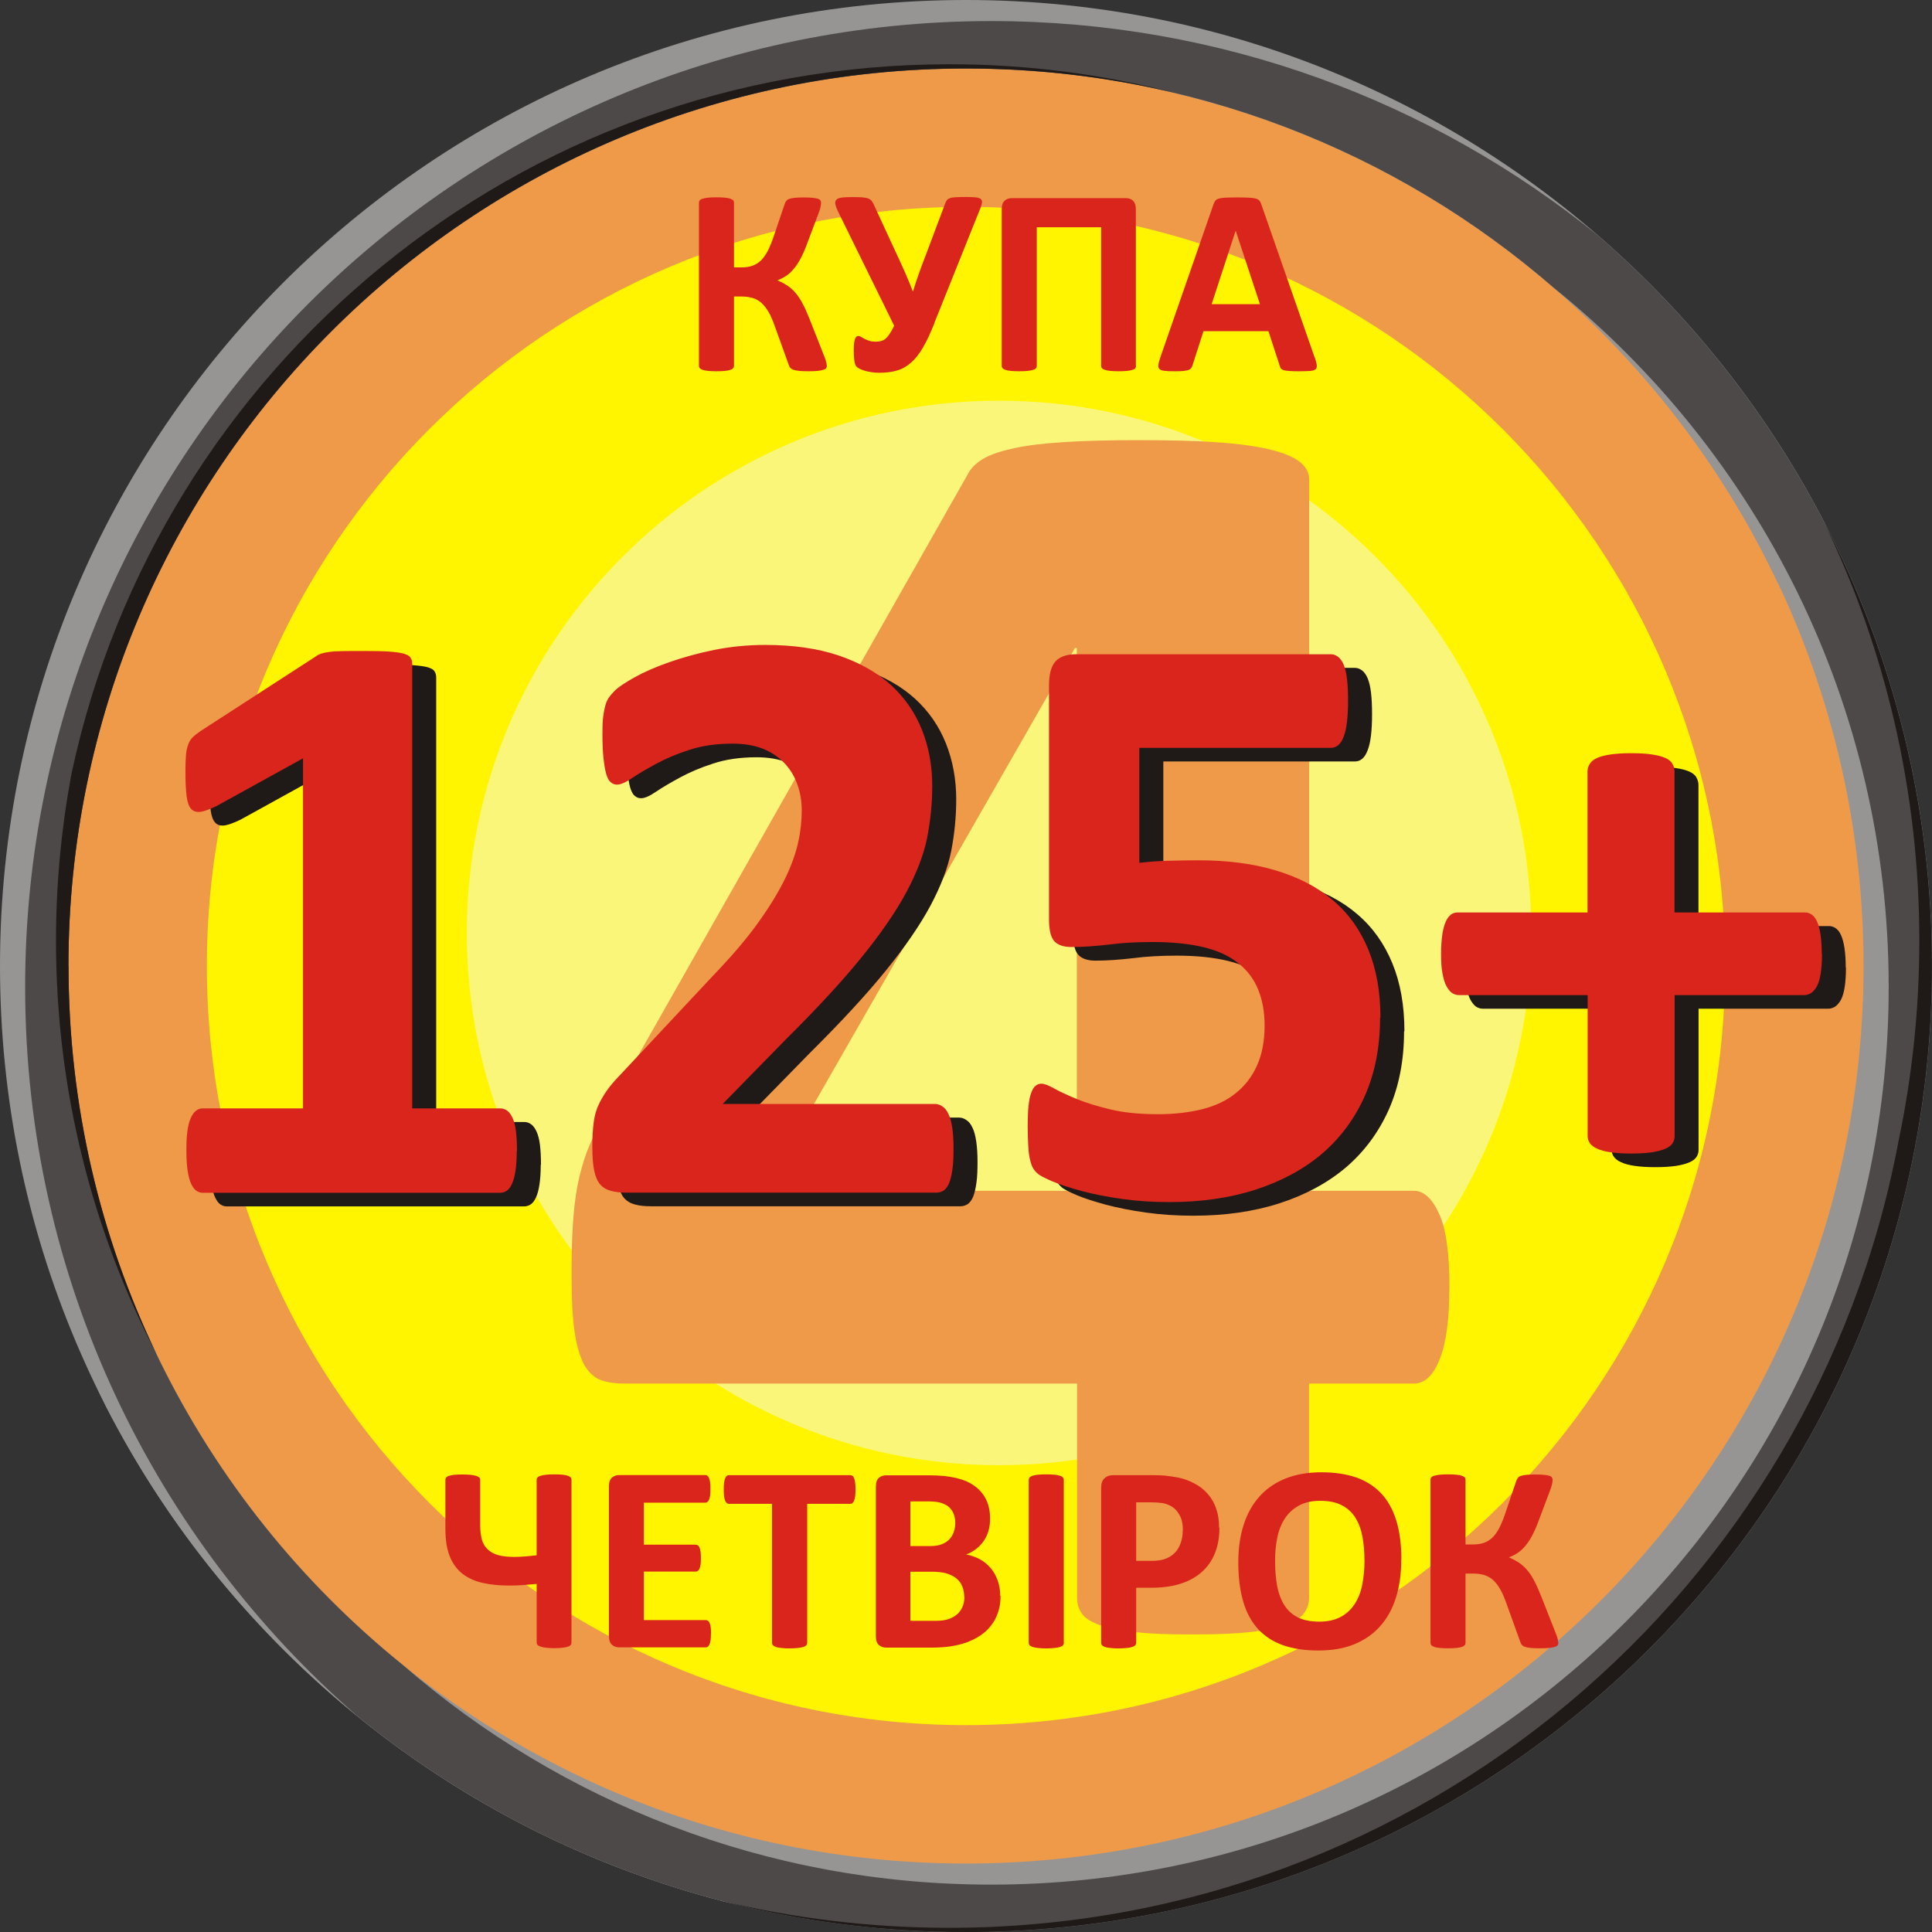
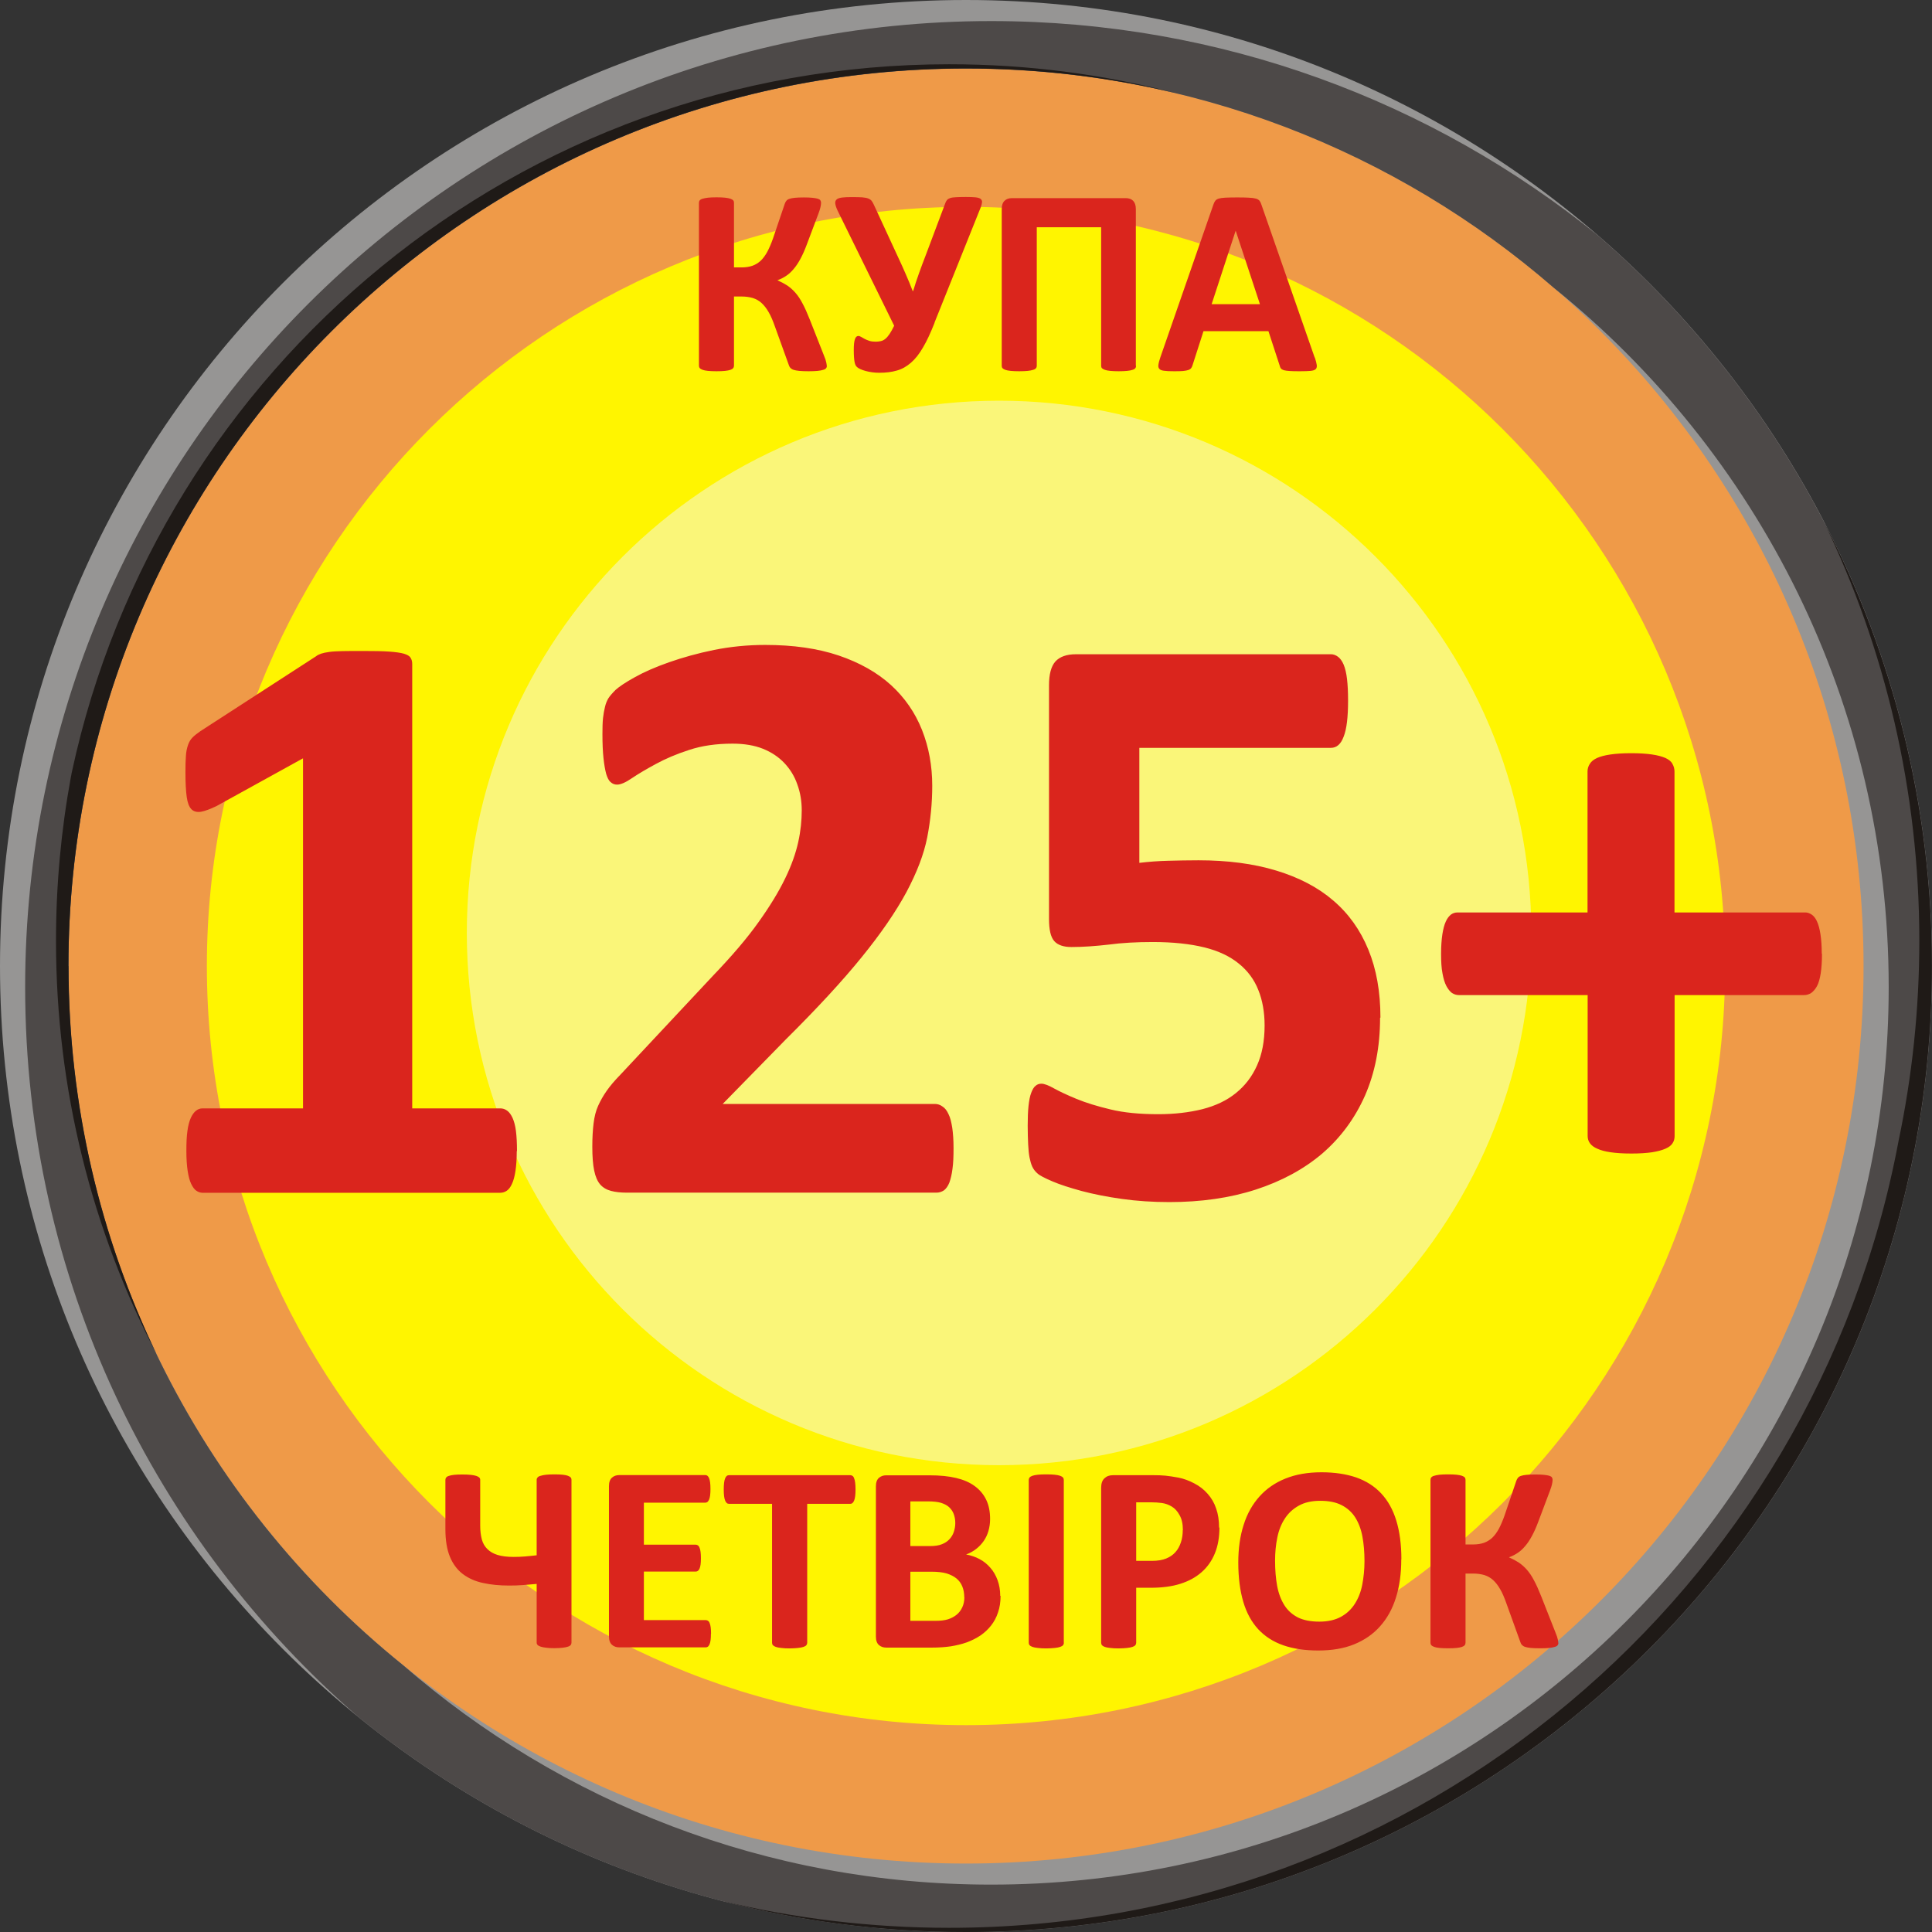
<svg xmlns="http://www.w3.org/2000/svg" xml:space="preserve" width="80px" height="80px" style="shape-rendering:geometricPrecision; text-rendering:geometricPrecision; image-rendering:optimizeQuality; fill-rule:evenodd; clip-rule:evenodd" viewBox="0 0 16.596 16.596">
  <rect x="0" y="0" width="16.596" height="16.596" fill="#333333" stroke="none" />
  <defs>
    <style type="text/css">
   
    .fil3 {fill:#1F1A17}
    .fil2 {fill:#4D4948}
    .fil1 {fill:#969594}
    .fil0 {fill:#EF9A48}
    .fil4 {fill:#FFF500}
    .fil5 {fill:#FAF679}
    .fil8 {fill:#1F1A17;fill-rule:nonzero}
    .fil7 {fill:#DA251D;fill-rule:nonzero}
    .fil6 {fill:#EF9A48;fill-rule:nonzero}
   
  </style>
  </defs>
  <g id="Layer_x0020_1">
    <g id="_94965880">
      <path id="_94966456" class="fil0" d="M8.298 0.5c4.307,0 7.799,3.491 7.799,7.799 0,4.307 -3.491,7.799 -7.799,7.799 -4.307,0 -7.799,-3.491 -7.799,-7.799 0,-4.307 3.491,-7.799 7.799,-7.799z" />
      <g>
        <path id="_94966408" class="fil1" d="M8.298 0c4.583,0 8.298,3.715 8.298,8.298 0,4.583 -3.715,8.298 -8.298,8.298 -4.583,0 -8.298,-3.715 -8.298,-8.298 0,-4.583 3.715,-8.298 8.298,-8.298zm0 0.588c4.258,0 7.71,3.452 7.71,7.71 0,4.258 -3.452,7.71 -7.71,7.71 -4.258,0 -7.71,-3.452 -7.71,-7.71 0,-4.258 3.452,-7.71 7.71,-7.71z" />
-         <path id="_94966360" class="fil1" d="M6.205 16.33c-2.309,-0.6 -4.227,-2.169 -5.294,-4.247 -0.537,-1.099 -0.839,-2.334 -0.839,-3.64 0,-4.583 3.715,-8.298 8.298,-8.298 1.975,0 3.788,0.69 5.213,1.842 1.757,1.522 2.869,3.769 2.869,6.276 0,4.583 -3.715,8.298 -8.298,8.298 -0.671,0 -1.324,-0.08 -1.949,-0.23zm9.031 -11.397c0.539,1.053 0.844,2.245 0.844,3.51 0,4.258 -3.452,7.71 -7.71,7.71 -1.932,0 -3.697,-0.71 -5.05,-1.884 -1.753,-1.413 -2.876,-3.578 -2.876,-6.006 0,-4.258 3.452,-7.71 7.71,-7.71 0.682,0 1.343,0.089 1.973,0.255 2.252,0.548 4.118,2.085 5.109,4.125z" />
-         <path id="_94966312" class="fil1" d="M0.854 11.962c-0.501,-1.069 -0.782,-2.261 -0.782,-3.52 0,-4.583 3.715,-8.298 8.298,-8.298 1.975,0 3.788,0.69 5.213,1.842 1.757,1.522 2.869,3.769 2.869,6.276 0,0.529 -0.05,1.046 -0.145,1.548 -0.795,3.753 -4.127,6.57 -8.117,6.57 -3.181,0 -5.944,-1.79 -7.336,-4.418zm7.336 -11.59c3.065,0 5.712,1.788 6.955,4.379 0.031,0.06 0.062,0.121 0.091,0.182 0.539,1.053 0.844,2.245 0.844,3.51 0,4.258 -3.452,7.71 -7.71,7.71 -1.932,0 -3.697,-0.71 -5.05,-1.884 -1.753,-1.413 -2.876,-3.578 -2.876,-6.006 0,-0.552 0.058,-1.09 0.169,-1.609 0.67,-3.575 3.807,-6.28 7.577,-6.28z" />
        <path id="_94966264" class="fil2" d="M13.727 2.023c1.757,1.522 2.869,3.769 2.869,6.276 0,4.583 -3.715,8.298 -8.298,8.298 -1.975,0 -3.788,-0.69 -5.213,-1.842 -1.757,-1.522 -2.869,-3.769 -2.869,-6.276 0,-4.583 3.715,-8.298 8.298,-8.298 1.975,0 3.788,0.69 5.213,1.842zm-0.379 0.45c1.753,1.413 2.876,3.578 2.876,6.006 0,4.258 -3.452,7.71 -7.71,7.71 -1.932,0 -3.697,-0.71 -5.05,-1.884 -1.753,-1.413 -2.876,-3.578 -2.876,-6.006 0,-4.258 3.452,-7.71 7.71,-7.71 1.932,0 3.697,0.71 5.05,1.884z" />
        <path id="_94966216" class="fil3" d="M0.588 8.298c0,-4.258 3.452,-7.71 7.71,-7.71 0.619,0 1.221,0.073 1.798,0.211 -0.621,-0.161 -1.271,-0.247 -1.942,-0.247 -3.699,0 -6.79,2.605 -7.537,6.081 -0.001,0.007 -0.002,0.013 -0.004,0.02 -0,0.001 -0,0.001 -0,0.002 -0.001,0.006 -0.003,0.013 -0.004,0.019 -0.084,0.457 -0.128,0.927 -0.128,1.408 0,1.281 0.312,2.489 0.865,3.552 -0.485,-1.009 -0.757,-2.141 -0.757,-3.335zm15.719 1.512c-0.725,3.843 -4.1,6.75 -8.154,6.75 -0.671,0 -1.324,-0.08 -1.949,-0.23 0.668,0.174 1.37,0.266 2.093,0.266 4.583,0 8.298,-3.715 8.298,-8.298 0,-1.375 -0.335,-2.672 -0.927,-3.815 0.525,1.089 0.819,2.309 0.819,3.598 0,0.591 -0.062,1.167 -0.179,1.723 -0,0.002 -0.001,0.003 -0.001,0.005z" />
      </g>
      <path id="_94966144" class="fil4" d="M8.298 1.777c3.601,0 6.521,2.919 6.521,6.521 0,3.601 -2.919,6.521 -6.521,6.521 -3.601,0 -6.521,-2.919 -6.521,-6.521 0,-3.601 2.919,-6.521 6.521,-6.521z" />
      <path id="_94966096" class="fil5" d="M8.582 3.442c2.525,0 4.572,2.047 4.572,4.572 0,2.525 -2.047,4.572 -4.572,4.572 -2.525,0 -4.572,-2.047 -4.572,-4.572 0,-2.525 2.047,-4.572 4.572,-4.572z" />
-       <path id="_94966048" class="fil6" d="M12.45 11.065c0,0.268 -0.027,0.472 -0.083,0.611 -0.054,0.139 -0.129,0.209 -0.222,0.209l-0.9 0 0 1.841c0,0.051 -0.016,0.096 -0.048,0.137 -0.029,0.04 -0.086,0.072 -0.163,0.099 -0.08,0.024 -0.182,0.046 -0.308,0.059 -0.126,0.013 -0.289,0.019 -0.488,0.019 -0.19,0 -0.348,-0.005 -0.477,-0.019 -0.129,-0.013 -0.233,-0.035 -0.308,-0.059 -0.075,-0.027 -0.129,-0.059 -0.158,-0.099 -0.029,-0.04 -0.043,-0.086 -0.043,-0.137l0 -1.841 -3.886 0c-0.072,0 -0.139,-0.008 -0.196,-0.027 -0.059,-0.019 -0.107,-0.062 -0.147,-0.126 -0.038,-0.067 -0.067,-0.161 -0.086,-0.284 -0.019,-0.123 -0.027,-0.287 -0.027,-0.493 0,-0.169 0.003,-0.314 0.011,-0.437 0.008,-0.123 0.021,-0.236 0.04,-0.335 0.019,-0.099 0.046,-0.193 0.078,-0.284 0.035,-0.088 0.078,-0.182 0.131,-0.281l3.154 -5.563c0.027,-0.046 0.072,-0.086 0.134,-0.121 0.064,-0.035 0.15,-0.062 0.263,-0.086 0.113,-0.024 0.257,-0.04 0.429,-0.051 0.171,-0.011 0.383,-0.016 0.627,-0.016 0.268,0 0.498,0.005 0.686,0.019 0.19,0.013 0.343,0.035 0.456,0.064 0.113,0.027 0.196,0.064 0.249,0.105 0.051,0.043 0.078,0.091 0.078,0.15l0 6.11 0.9 0c0.083,0 0.155,0.064 0.214,0.193 0.062,0.129 0.091,0.343 0.091,0.643zm-3.2 -5.499l-0.016 0 -2.669 4.663 2.685 0 0 -4.663z" />
      <path id="_94966000" class="fil7" d="M7.103 3.142c0,0.008 -0.002,0.015 -0.007,0.021 -0.004,0.006 -0.013,0.011 -0.025,0.014 -0.012,0.004 -0.028,0.007 -0.048,0.009 -0.02,0.002 -0.045,0.003 -0.077,0.003 -0.033,0 -0.06,-0.001 -0.08,-0.003 -0.02,-0.002 -0.037,-0.005 -0.049,-0.009 -0.012,-0.004 -0.021,-0.01 -0.028,-0.017 -0.006,-0.007 -0.011,-0.016 -0.014,-0.027l-0.119 -0.33c-0.017,-0.048 -0.034,-0.089 -0.053,-0.121 -0.018,-0.032 -0.039,-0.059 -0.061,-0.079 -0.022,-0.02 -0.047,-0.034 -0.075,-0.043 -0.028,-0.008 -0.06,-0.013 -0.095,-0.013l-0.067 0 0 0.594c0,0.008 -0.002,0.015 -0.007,0.021 -0.004,0.006 -0.013,0.011 -0.024,0.015 -0.011,0.004 -0.027,0.007 -0.046,0.009 -0.019,0.002 -0.043,0.003 -0.073,0.003 -0.029,0 -0.053,-0.001 -0.073,-0.003 -0.02,-0.002 -0.035,-0.005 -0.046,-0.009 -0.011,-0.004 -0.02,-0.009 -0.025,-0.015 -0.005,-0.006 -0.007,-0.013 -0.007,-0.021l0 -1.399c0,-0.008 0.002,-0.015 0.007,-0.021 0.005,-0.006 0.013,-0.011 0.025,-0.014 0.011,-0.003 0.026,-0.007 0.046,-0.009 0.02,-0.002 0.044,-0.003 0.073,-0.003 0.029,0 0.054,0.001 0.073,0.003 0.019,0.002 0.034,0.005 0.046,0.009 0.011,0.004 0.02,0.009 0.024,0.014 0.005,0.005 0.007,0.013 0.007,0.021l0 0.555 0.067 0c0.034,0 0.065,-0.005 0.091,-0.014 0.026,-0.009 0.05,-0.024 0.071,-0.043 0.021,-0.02 0.04,-0.046 0.057,-0.077 0.017,-0.032 0.034,-0.071 0.05,-0.117l0.1 -0.295c0.004,-0.011 0.008,-0.019 0.014,-0.026 0.005,-0.007 0.014,-0.013 0.026,-0.017 0.012,-0.004 0.027,-0.007 0.047,-0.009 0.019,-0.002 0.045,-0.003 0.078,-0.003 0.03,0 0.054,0.001 0.073,0.003 0.02,0.002 0.035,0.005 0.046,0.008 0.011,0.004 0.019,0.008 0.022,0.014 0.004,0.006 0.006,0.013 0.006,0.021 0,0.01 -0.002,0.022 -0.005,0.037 -0.003,0.014 -0.009,0.034 -0.018,0.057l-0.099 0.263c-0.018,0.049 -0.037,0.091 -0.055,0.124 -0.018,0.034 -0.038,0.064 -0.058,0.087 -0.02,0.024 -0.041,0.044 -0.064,0.059 -0.022,0.015 -0.047,0.028 -0.075,0.038l0 0.001c0.03,0.013 0.058,0.028 0.083,0.044 0.025,0.017 0.048,0.037 0.07,0.062 0.022,0.025 0.043,0.056 0.062,0.093 0.02,0.037 0.04,0.082 0.061,0.135l0.121 0.307c0.013,0.031 0.02,0.053 0.022,0.065 0.002,0.012 0.004,0.021 0.004,0.029zm0.925 -0.369c-0.034,0.085 -0.066,0.156 -0.099,0.211 -0.032,0.056 -0.067,0.1 -0.104,0.132 -0.037,0.032 -0.077,0.055 -0.121,0.067 -0.044,0.013 -0.094,0.019 -0.15,0.019 -0.021,0 -0.041,-0.001 -0.061,-0.004 -0.02,-0.003 -0.038,-0.006 -0.056,-0.011 -0.018,-0.005 -0.033,-0.01 -0.046,-0.016 -0.013,-0.006 -0.022,-0.012 -0.028,-0.017 -0.006,-0.005 -0.011,-0.011 -0.014,-0.018 -0.003,-0.006 -0.006,-0.015 -0.008,-0.026 -0.002,-0.011 -0.004,-0.024 -0.005,-0.041 -0.001,-0.016 -0.002,-0.037 -0.002,-0.061 0,-0.044 0.003,-0.076 0.01,-0.094 0.006,-0.019 0.016,-0.028 0.03,-0.028 0.007,0 0.014,0.003 0.023,0.008 0.009,0.005 0.019,0.011 0.03,0.017 0.012,0.006 0.025,0.012 0.041,0.017 0.016,0.005 0.034,0.007 0.055,0.007 0.016,0 0.031,-0.002 0.044,-0.005 0.014,-0.003 0.027,-0.01 0.039,-0.02 0.012,-0.01 0.024,-0.024 0.036,-0.042 0.012,-0.018 0.025,-0.041 0.039,-0.07l-0.487 -0.991c-0.011,-0.024 -0.017,-0.043 -0.019,-0.058 -0.002,-0.015 0.002,-0.026 0.011,-0.035 0.009,-0.009 0.025,-0.014 0.046,-0.017 0.022,-0.003 0.051,-0.004 0.088,-0.004 0.036,0 0.064,0.001 0.086,0.002 0.021,0.002 0.039,0.005 0.052,0.01 0.013,0.005 0.023,0.012 0.03,0.021 0.007,0.01 0.014,0.022 0.021,0.038l0.207 0.448c0.023,0.048 0.044,0.096 0.065,0.144 0.021,0.048 0.041,0.096 0.059,0.144l0.004 0c0.015,-0.051 0.032,-0.101 0.049,-0.149 0.017,-0.048 0.036,-0.099 0.057,-0.153l0.171 -0.455c0.004,-0.011 0.009,-0.019 0.015,-0.026 0.006,-0.007 0.015,-0.012 0.027,-0.016 0.012,-0.004 0.029,-0.006 0.05,-0.007 0.021,-0.001 0.049,-0.002 0.083,-0.002 0.035,0 0.063,0.001 0.083,0.003 0.021,0.002 0.036,0.007 0.044,0.013 0.009,0.007 0.013,0.016 0.013,0.027 -0.001,0.012 -0.004,0.026 -0.011,0.045l-0.397 0.99zm1.731 0.37c0,0.007 -0.002,0.014 -0.007,0.02 -0.004,0.006 -0.013,0.011 -0.024,0.014 -0.011,0.004 -0.026,0.007 -0.046,0.009 -0.02,0.002 -0.044,0.003 -0.072,0.003 -0.029,0 -0.053,-0.001 -0.073,-0.003 -0.019,-0.002 -0.035,-0.005 -0.046,-0.009 -0.011,-0.004 -0.02,-0.009 -0.025,-0.014 -0.005,-0.006 -0.007,-0.012 -0.007,-0.02l0 -1.191 -0.553 0 0 1.191c0,0.007 -0.002,0.014 -0.007,0.02 -0.005,0.006 -0.013,0.011 -0.025,0.014 -0.011,0.004 -0.027,0.007 -0.046,0.009 -0.019,0.002 -0.043,0.003 -0.073,0.003 -0.029,0 -0.053,-0.001 -0.073,-0.003 -0.02,-0.002 -0.035,-0.005 -0.046,-0.009 -0.011,-0.004 -0.019,-0.009 -0.024,-0.014 -0.005,-0.006 -0.007,-0.012 -0.007,-0.02l0 -1.347c0,-0.032 0.008,-0.056 0.024,-0.071 0.016,-0.016 0.037,-0.023 0.064,-0.023l0.977 0c0.028,0 0.049,0.008 0.064,0.023 0.015,0.016 0.023,0.039 0.023,0.071l0 1.347zm1.535 -0.073c0.009,0.027 0.015,0.049 0.017,0.065 0.002,0.016 -0.001,0.028 -0.009,0.036 -0.009,0.008 -0.023,0.013 -0.045,0.015 -0.021,0.002 -0.051,0.003 -0.088,0.003 -0.039,0 -0.069,-0 -0.091,-0.002 -0.022,-0.001 -0.038,-0.004 -0.05,-0.007 -0.011,-0.004 -0.019,-0.008 -0.024,-0.014 -0.005,-0.006 -0.009,-0.014 -0.011,-0.024l-0.097 -0.297 -0.558 0 -0.093 0.289c-0.003,0.011 -0.007,0.02 -0.012,0.027 -0.005,0.007 -0.013,0.013 -0.024,0.017 -0.011,0.004 -0.027,0.007 -0.047,0.009 -0.02,0.002 -0.047,0.002 -0.08,0.002 -0.035,0 -0.062,-0.001 -0.082,-0.004 -0.02,-0.002 -0.034,-0.008 -0.041,-0.016 -0.008,-0.009 -0.011,-0.021 -0.008,-0.037 0.002,-0.016 0.008,-0.037 0.017,-0.064l0.456 -1.313c0.004,-0.013 0.01,-0.023 0.016,-0.031 0.006,-0.008 0.016,-0.014 0.029,-0.018 0.014,-0.004 0.032,-0.007 0.056,-0.008 0.023,-0.001 0.055,-0.002 0.094,-0.002 0.045,0 0.081,0 0.107,0.002 0.027,0.001 0.048,0.004 0.062,0.008 0.015,0.004 0.025,0.011 0.032,0.019 0.006,0.009 0.012,0.02 0.016,0.034l0.457 1.312zm-0.679 -1.087l-0.001 0 -0.206 0.63 0.415 0 -0.208 -0.63zm-5.706 12.128c0,0.007 -0.002,0.014 -0.007,0.02 -0.005,0.006 -0.013,0.011 -0.024,0.014 -0.011,0.004 -0.026,0.007 -0.044,0.009 -0.019,0.002 -0.043,0.004 -0.071,0.004 -0.028,0 -0.052,-0.001 -0.071,-0.004 -0.02,-0.002 -0.035,-0.005 -0.047,-0.009 -0.013,-0.004 -0.021,-0.009 -0.027,-0.014 -0.005,-0.006 -0.008,-0.013 -0.008,-0.02l0 -0.505c-0.041,0.004 -0.08,0.007 -0.119,0.01 -0.039,0.003 -0.078,0.004 -0.118,0.004 -0.082,0 -0.156,-0.007 -0.223,-0.022 -0.067,-0.014 -0.125,-0.04 -0.173,-0.076 -0.048,-0.036 -0.086,-0.086 -0.112,-0.149 -0.026,-0.063 -0.039,-0.142 -0.039,-0.238l0 -0.423c0,-0.007 0.002,-0.014 0.007,-0.02 0.004,-0.006 0.012,-0.011 0.023,-0.014 0.011,-0.004 0.026,-0.007 0.044,-0.009 0.019,-0.002 0.042,-0.003 0.07,-0.003 0.029,0 0.053,0.001 0.073,0.003 0.019,0.002 0.036,0.005 0.048,0.009 0.012,0.004 0.021,0.009 0.026,0.014 0.005,0.005 0.008,0.012 0.008,0.02l0 0.393c0,0.046 0.005,0.085 0.014,0.119 0.009,0.033 0.025,0.061 0.048,0.083 0.022,0.022 0.051,0.039 0.087,0.05 0.036,0.011 0.082,0.017 0.136,0.017 0.034,0 0.068,-0.001 0.101,-0.004 0.033,-0.003 0.066,-0.006 0.099,-0.01l0 -0.649c0,-0.008 0.003,-0.014 0.008,-0.02 0.005,-0.006 0.014,-0.011 0.027,-0.014 0.012,-0.004 0.028,-0.007 0.047,-0.009 0.019,-0.002 0.043,-0.003 0.071,-0.003 0.029,0 0.053,0.001 0.071,0.003 0.019,0.002 0.033,0.005 0.044,0.009 0.011,0.004 0.019,0.009 0.024,0.014 0.005,0.006 0.007,0.013 0.007,0.02l0 1.4zm1.198 -0.078c0,0.022 -0.001,0.041 -0.003,0.056 -0.002,0.015 -0.005,0.027 -0.009,0.036 -0.004,0.009 -0.009,0.016 -0.014,0.02 -0.005,0.004 -0.012,0.006 -0.019,0.006l-0.742 0c-0.025,0 -0.046,-0.007 -0.063,-0.022 -0.017,-0.015 -0.026,-0.039 -0.026,-0.073l0 -1.29c0,-0.034 0.009,-0.058 0.026,-0.073 0.017,-0.015 0.038,-0.022 0.063,-0.022l0.739 0c0.007,0 0.013,0.002 0.018,0.006 0.005,0.004 0.01,0.011 0.014,0.02 0.004,0.01 0.007,0.022 0.009,0.037 0.002,0.015 0.003,0.034 0.003,0.057 0,0.021 -0.001,0.039 -0.003,0.055 -0.002,0.015 -0.005,0.027 -0.009,0.036 -0.004,0.009 -0.009,0.016 -0.014,0.02 -0.005,0.004 -0.012,0.006 -0.018,0.006l-0.528 0 0 0.361 0.445 0c0.007,0 0.013,0.002 0.019,0.006 0.006,0.004 0.011,0.011 0.014,0.02 0.004,0.009 0.007,0.02 0.009,0.036 0.002,0.015 0.003,0.033 0.003,0.054 0,0.022 -0.001,0.041 -0.003,0.055 -0.002,0.014 -0.005,0.026 -0.009,0.035 -0.004,0.009 -0.009,0.015 -0.014,0.019 -0.005,0.004 -0.012,0.006 -0.019,0.006l-0.445 0 0 0.417 0.532 0c0.007,0 0.013,0.002 0.019,0.006 0.006,0.004 0.011,0.011 0.014,0.02 0.004,0.009 0.007,0.021 0.009,0.036 0.002,0.015 0.003,0.034 0.003,0.056zm1.242 -1.238c0,0.022 -0.001,0.041 -0.003,0.057 -0.002,0.016 -0.005,0.028 -0.009,0.038 -0.004,0.01 -0.009,0.017 -0.014,0.021 -0.005,0.005 -0.012,0.007 -0.019,0.007l-0.37 0 0 1.193c0,0.007 -0.002,0.014 -0.007,0.021 -0.005,0.006 -0.013,0.011 -0.025,0.015 -0.011,0.004 -0.027,0.007 -0.046,0.009 -0.02,0.002 -0.044,0.004 -0.073,0.004 -0.029,0 -0.053,-0.001 -0.073,-0.004 -0.02,-0.002 -0.035,-0.005 -0.046,-0.009 -0.011,-0.004 -0.019,-0.009 -0.025,-0.015 -0.005,-0.006 -0.007,-0.013 -0.007,-0.021l0 -1.193 -0.37 0c-0.007,0 -0.014,-0.002 -0.019,-0.007 -0.005,-0.004 -0.01,-0.011 -0.014,-0.021 -0.004,-0.009 -0.007,-0.022 -0.009,-0.038 -0.002,-0.016 -0.003,-0.035 -0.003,-0.057 0,-0.023 0.001,-0.042 0.003,-0.058 0.002,-0.016 0.005,-0.029 0.009,-0.038 0.004,-0.01 0.009,-0.016 0.014,-0.021 0.005,-0.004 0.012,-0.006 0.019,-0.006l1.042 0c0.007,0 0.013,0.002 0.019,0.006 0.006,0.004 0.011,0.011 0.014,0.021 0.004,0.009 0.007,0.022 0.009,0.038 0.002,0.016 0.003,0.036 0.003,0.058zm1.246 0.913c0,0.053 -0.007,0.1 -0.022,0.143 -0.014,0.043 -0.034,0.08 -0.06,0.113 -0.026,0.033 -0.056,0.061 -0.091,0.085 -0.036,0.024 -0.075,0.043 -0.117,0.059 -0.043,0.015 -0.088,0.026 -0.137,0.034 -0.048,0.007 -0.102,0.011 -0.162,0.011l-0.393 0c-0.025,0 -0.046,-0.007 -0.063,-0.022 -0.017,-0.015 -0.026,-0.039 -0.026,-0.073l0 -1.29c0,-0.034 0.009,-0.058 0.026,-0.073 0.017,-0.015 0.038,-0.022 0.063,-0.022l0.371 0c0.091,0 0.167,0.008 0.23,0.023 0.063,0.015 0.116,0.038 0.158,0.069 0.043,0.031 0.076,0.07 0.099,0.117 0.023,0.047 0.034,0.103 0.034,0.167 0,0.036 -0.005,0.069 -0.014,0.101 -0.009,0.032 -0.023,0.061 -0.04,0.086 -0.018,0.026 -0.039,0.049 -0.065,0.069 -0.025,0.02 -0.054,0.036 -0.087,0.048 0.042,0.008 0.081,0.021 0.116,0.04 0.036,0.019 0.066,0.044 0.092,0.074 0.027,0.03 0.047,0.066 0.062,0.106 0.015,0.041 0.023,0.086 0.023,0.136zm-0.389 -0.624c0,-0.03 -0.005,-0.056 -0.014,-0.08 -0.009,-0.023 -0.023,-0.043 -0.041,-0.059 -0.018,-0.016 -0.041,-0.027 -0.069,-0.036 -0.028,-0.008 -0.065,-0.012 -0.111,-0.012l-0.151 0 0 0.384 0.167 0c0.043,0 0.078,-0.005 0.104,-0.016 0.026,-0.01 0.047,-0.024 0.064,-0.042 0.017,-0.018 0.03,-0.039 0.038,-0.063 0.008,-0.024 0.013,-0.049 0.013,-0.076zm0.077 0.635c0,-0.034 -0.006,-0.065 -0.017,-0.092 -0.011,-0.027 -0.028,-0.05 -0.05,-0.068 -0.022,-0.018 -0.05,-0.032 -0.084,-0.043 -0.034,-0.01 -0.079,-0.015 -0.134,-0.015l-0.178 0 0 0.422 0.217 0c0.042,0 0.077,-0.004 0.106,-0.013 0.028,-0.009 0.053,-0.022 0.074,-0.039 0.021,-0.017 0.037,-0.038 0.049,-0.064 0.012,-0.025 0.018,-0.055 0.018,-0.087zm0.856 0.392c0,0.007 -0.002,0.014 -0.007,0.021 -0.005,0.006 -0.013,0.011 -0.025,0.015 -0.011,0.004 -0.027,0.007 -0.046,0.009 -0.019,0.002 -0.044,0.004 -0.073,0.004 -0.029,0 -0.053,-0.001 -0.073,-0.004 -0.02,-0.002 -0.035,-0.005 -0.046,-0.009 -0.011,-0.004 -0.02,-0.009 -0.025,-0.015 -0.005,-0.006 -0.007,-0.013 -0.007,-0.021l0 -1.398c0,-0.007 0.002,-0.014 0.007,-0.021 0.005,-0.006 0.013,-0.011 0.025,-0.015 0.012,-0.004 0.027,-0.007 0.046,-0.009 0.019,-0.002 0.043,-0.003 0.072,-0.003 0.03,0 0.054,0.001 0.073,0.003 0.019,0.002 0.034,0.005 0.046,0.009 0.011,0.004 0.02,0.009 0.025,0.015 0.005,0.006 0.007,0.013 0.007,0.021l0 1.398zm1.336 -0.989c0,0.084 -0.013,0.157 -0.039,0.221 -0.026,0.064 -0.064,0.118 -0.114,0.162 -0.05,0.044 -0.11,0.077 -0.183,0.1 -0.072,0.023 -0.157,0.034 -0.255,0.034l-0.124 0 0 0.472c0,0.008 -0.002,0.014 -0.007,0.021 -0.005,0.006 -0.013,0.011 -0.025,0.015 -0.011,0.004 -0.027,0.007 -0.046,0.009 -0.019,0.002 -0.043,0.004 -0.073,0.004 -0.029,0 -0.053,-0.001 -0.073,-0.004 -0.02,-0.002 -0.035,-0.005 -0.046,-0.009 -0.011,-0.004 -0.019,-0.009 -0.024,-0.015 -0.005,-0.006 -0.007,-0.013 -0.007,-0.021l0 -1.331c0,-0.036 0.009,-0.063 0.028,-0.081 0.019,-0.018 0.043,-0.027 0.074,-0.027l0.349 0c0.035,0 0.069,0.001 0.1,0.004 0.032,0.003 0.069,0.009 0.114,0.017 0.044,0.009 0.089,0.025 0.134,0.049 0.045,0.023 0.084,0.053 0.116,0.09 0.032,0.036 0.057,0.078 0.073,0.127 0.017,0.048 0.025,0.103 0.025,0.163zm-0.314 0.022c0,-0.052 -0.009,-0.095 -0.028,-0.128 -0.018,-0.034 -0.041,-0.059 -0.068,-0.075 -0.027,-0.016 -0.055,-0.026 -0.084,-0.03 -0.03,-0.004 -0.06,-0.006 -0.092,-0.006l-0.129 0 0 0.503 0.136 0c0.048,0 0.089,-0.007 0.121,-0.02 0.032,-0.013 0.059,-0.031 0.08,-0.055 0.021,-0.023 0.036,-0.051 0.047,-0.084 0.011,-0.032 0.016,-0.068 0.016,-0.106zm1.876 0.251c0,0.123 -0.015,0.232 -0.046,0.329 -0.03,0.097 -0.076,0.179 -0.136,0.246 -0.06,0.068 -0.135,0.119 -0.223,0.155 -0.089,0.036 -0.192,0.053 -0.308,0.053 -0.115,0 -0.215,-0.015 -0.301,-0.045 -0.086,-0.03 -0.157,-0.076 -0.215,-0.138 -0.057,-0.062 -0.1,-0.14 -0.128,-0.235 -0.028,-0.095 -0.043,-0.208 -0.043,-0.338 0,-0.119 0.015,-0.227 0.046,-0.323 0.03,-0.096 0.076,-0.177 0.136,-0.244 0.06,-0.067 0.135,-0.119 0.223,-0.154 0.089,-0.036 0.192,-0.054 0.31,-0.054 0.112,0 0.211,0.015 0.297,0.044 0.085,0.03 0.157,0.075 0.215,0.137 0.058,0.062 0.101,0.139 0.13,0.233 0.029,0.094 0.044,0.205 0.044,0.333zm-0.316 0.015c0,-0.078 -0.006,-0.148 -0.018,-0.212 -0.012,-0.064 -0.033,-0.118 -0.062,-0.164 -0.029,-0.045 -0.068,-0.08 -0.117,-0.105 -0.049,-0.025 -0.11,-0.037 -0.183,-0.037 -0.074,0 -0.135,0.014 -0.185,0.042 -0.05,0.028 -0.09,0.065 -0.12,0.112 -0.03,0.046 -0.052,0.101 -0.064,0.163 -0.013,0.062 -0.019,0.128 -0.019,0.197 0,0.081 0.006,0.153 0.018,0.218 0.012,0.064 0.033,0.119 0.062,0.165 0.029,0.046 0.068,0.08 0.116,0.105 0.049,0.024 0.11,0.036 0.184,0.036 0.074,0 0.135,-0.014 0.185,-0.041 0.05,-0.027 0.09,-0.065 0.12,-0.112 0.03,-0.047 0.052,-0.102 0.064,-0.165 0.012,-0.063 0.019,-0.13 0.019,-0.201zm1.666 0.702c0,0.008 -0.002,0.015 -0.007,0.021 -0.004,0.006 -0.013,0.011 -0.025,0.014 -0.012,0.004 -0.028,0.007 -0.048,0.009 -0.02,0.002 -0.045,0.003 -0.077,0.003 -0.033,0 -0.06,-0.001 -0.08,-0.003 -0.02,-0.002 -0.037,-0.005 -0.049,-0.009 -0.012,-0.004 -0.021,-0.01 -0.028,-0.017 -0.006,-0.007 -0.011,-0.016 -0.014,-0.027l-0.119 -0.33c-0.017,-0.048 -0.034,-0.089 -0.053,-0.121 -0.018,-0.032 -0.039,-0.059 -0.061,-0.079 -0.022,-0.02 -0.047,-0.034 -0.075,-0.043 -0.028,-0.008 -0.06,-0.013 -0.095,-0.013l-0.067 0 0 0.594c0,0.008 -0.002,0.015 -0.007,0.021 -0.004,0.006 -0.013,0.011 -0.024,0.015 -0.011,0.004 -0.027,0.007 -0.046,0.009 -0.019,0.002 -0.043,0.003 -0.073,0.003 -0.029,0 -0.053,-0.001 -0.073,-0.003 -0.02,-0.002 -0.035,-0.005 -0.046,-0.009 -0.011,-0.004 -0.02,-0.009 -0.025,-0.015 -0.005,-0.006 -0.007,-0.013 -0.007,-0.021l0 -1.399c0,-0.008 0.002,-0.015 0.007,-0.021 0.005,-0.006 0.013,-0.011 0.025,-0.014 0.011,-0.003 0.026,-0.007 0.046,-0.009 0.02,-0.002 0.044,-0.003 0.073,-0.003 0.029,0 0.054,0.001 0.073,0.003 0.019,0.002 0.034,0.005 0.046,0.009 0.011,0.004 0.02,0.009 0.024,0.014 0.005,0.005 0.007,0.013 0.007,0.021l0 0.555 0.067 0c0.034,0 0.065,-0.005 0.091,-0.014 0.026,-0.009 0.05,-0.024 0.071,-0.043 0.021,-0.02 0.04,-0.046 0.057,-0.077 0.017,-0.032 0.034,-0.071 0.05,-0.117l0.1 -0.295c0.004,-0.011 0.008,-0.019 0.014,-0.026 0.005,-0.007 0.014,-0.013 0.026,-0.017 0.012,-0.004 0.027,-0.007 0.047,-0.009 0.019,-0.002 0.045,-0.003 0.078,-0.003 0.03,0 0.054,0.001 0.073,0.003 0.02,0.002 0.035,0.005 0.046,0.008 0.011,0.004 0.019,0.008 0.022,0.014 0.004,0.006 0.006,0.013 0.006,0.021 0,0.01 -0.002,0.022 -0.005,0.037 -0.003,0.014 -0.009,0.034 -0.018,0.057l-0.099 0.263c-0.018,0.049 -0.037,0.091 -0.055,0.124 -0.018,0.034 -0.038,0.064 -0.058,0.087 -0.02,0.024 -0.041,0.044 -0.064,0.059 -0.022,0.015 -0.047,0.028 -0.075,0.038l0 0.001c0.03,0.013 0.058,0.028 0.083,0.044 0.025,0.017 0.048,0.037 0.07,0.062 0.022,0.025 0.043,0.056 0.062,0.093 0.02,0.037 0.04,0.082 0.061,0.135l0.121 0.307c0.013,0.031 0.02,0.053 0.022,0.065 0.002,0.012 0.004,0.021 0.004,0.029z" />
-       <path id="_94965952" class="fil8" d="M4.645 10.005c0,0.067 -0.004,0.123 -0.011,0.17 -0.007,0.046 -0.017,0.084 -0.03,0.111 -0.012,0.028 -0.028,0.048 -0.044,0.059 -0.017,0.012 -0.037,0.018 -0.057,0.018l-2.557 0c-0.018,0 -0.037,-0.006 -0.054,-0.018 -0.016,-0.011 -0.03,-0.03 -0.044,-0.059 -0.013,-0.027 -0.023,-0.065 -0.03,-0.111 -0.007,-0.046 -0.011,-0.102 -0.011,-0.17 0,-0.068 0.002,-0.126 0.009,-0.173 0.006,-0.046 0.016,-0.083 0.029,-0.112 0.013,-0.028 0.028,-0.049 0.045,-0.062 0.016,-0.013 0.035,-0.02 0.056,-0.02l0.863 0 0 -3.007 -0.743 0.41c-0.054,0.026 -0.099,0.043 -0.133,0.049 -0.035,0.005 -0.062,-0.001 -0.083,-0.022 -0.02,-0.021 -0.033,-0.055 -0.04,-0.105 -0.007,-0.05 -0.011,-0.121 -0.011,-0.211 0,-0.057 0.001,-0.105 0.004,-0.141 0.002,-0.037 0.009,-0.068 0.018,-0.094 0.009,-0.027 0.022,-0.048 0.039,-0.065 0.016,-0.017 0.039,-0.034 0.067,-0.054l0.993 -0.643c0.012,-0.01 0.027,-0.017 0.044,-0.023 0.018,-0.006 0.041,-0.011 0.071,-0.015 0.028,-0.004 0.066,-0.006 0.112,-0.007 0.046,-0.001 0.106,-0.001 0.181,-0.001 0.09,0 0.163,0.001 0.22,0.005 0.056,0.004 0.099,0.01 0.127,0.018 0.029,0.009 0.048,0.019 0.057,0.034 0.01,0.015 0.015,0.032 0.015,0.054l0 3.818 0.756 0c0.022,0 0.041,0.006 0.06,0.02 0.018,0.013 0.033,0.034 0.046,0.062 0.013,0.029 0.023,0.066 0.029,0.112 0.006,0.048 0.009,0.105 0.009,0.173zm3.752 -0.026c0,0.07 -0.002,0.129 -0.009,0.178 -0.006,0.049 -0.016,0.088 -0.027,0.119 -0.012,0.03 -0.028,0.052 -0.046,0.066 -0.02,0.013 -0.041,0.02 -0.065,0.02l-2.66 0c-0.052,0 -0.098,-0.005 -0.135,-0.015 -0.038,-0.01 -0.069,-0.028 -0.093,-0.055 -0.024,-0.028 -0.041,-0.067 -0.052,-0.12 -0.011,-0.052 -0.016,-0.121 -0.016,-0.204 0,-0.079 0.004,-0.146 0.011,-0.202 0.007,-0.056 0.019,-0.106 0.039,-0.15 0.02,-0.044 0.044,-0.087 0.073,-0.128 0.03,-0.043 0.068,-0.088 0.117,-0.138l0.801 -0.856c0.16,-0.167 0.289,-0.318 0.387,-0.456 0.098,-0.137 0.174,-0.262 0.229,-0.376 0.055,-0.113 0.091,-0.217 0.112,-0.312 0.021,-0.095 0.03,-0.187 0.03,-0.272 0,-0.078 -0.012,-0.152 -0.038,-0.223 -0.024,-0.07 -0.062,-0.131 -0.111,-0.183 -0.049,-0.052 -0.11,-0.093 -0.184,-0.123 -0.073,-0.029 -0.16,-0.044 -0.261,-0.044 -0.14,0 -0.265,0.018 -0.373,0.054 -0.109,0.035 -0.204,0.076 -0.285,0.12 -0.083,0.045 -0.151,0.085 -0.206,0.122 -0.055,0.038 -0.098,0.056 -0.128,0.056 -0.022,0 -0.04,-0.007 -0.056,-0.022 -0.016,-0.013 -0.028,-0.038 -0.038,-0.071 -0.009,-0.034 -0.017,-0.078 -0.023,-0.135 -0.006,-0.056 -0.009,-0.124 -0.009,-0.205 0,-0.055 0.001,-0.101 0.005,-0.139 0.004,-0.037 0.01,-0.068 0.017,-0.096 0.006,-0.027 0.016,-0.051 0.028,-0.072 0.012,-0.019 0.033,-0.044 0.062,-0.073 0.031,-0.028 0.085,-0.065 0.165,-0.109 0.08,-0.045 0.178,-0.088 0.295,-0.129 0.117,-0.041 0.245,-0.077 0.387,-0.106 0.14,-0.028 0.287,-0.043 0.439,-0.043 0.241,0 0.451,0.03 0.632,0.091 0.179,0.061 0.329,0.145 0.449,0.254 0.119,0.109 0.207,0.237 0.266,0.385 0.059,0.149 0.088,0.309 0.088,0.48 0,0.15 -0.015,0.298 -0.043,0.443 -0.029,0.146 -0.089,0.302 -0.179,0.471 -0.09,0.167 -0.218,0.354 -0.383,0.557 -0.165,0.204 -0.383,0.44 -0.655,0.71l-0.54 0.552 1.822 0c0.024,0 0.046,0.007 0.066,0.022 0.021,0.013 0.038,0.035 0.052,0.066 0.015,0.029 0.024,0.068 0.032,0.117 0.007,0.049 0.011,0.107 0.011,0.173zm3.664 -1.119c0,0.25 -0.044,0.473 -0.13,0.669 -0.087,0.196 -0.21,0.362 -0.368,0.498 -0.158,0.134 -0.349,0.237 -0.571,0.309 -0.223,0.072 -0.47,0.107 -0.741,0.107 -0.143,0 -0.279,-0.009 -0.407,-0.027 -0.129,-0.018 -0.244,-0.041 -0.346,-0.068 -0.102,-0.028 -0.187,-0.055 -0.252,-0.083 -0.065,-0.028 -0.109,-0.05 -0.128,-0.068 -0.021,-0.018 -0.035,-0.038 -0.045,-0.059 -0.01,-0.022 -0.017,-0.048 -0.023,-0.077 -0.006,-0.03 -0.01,-0.068 -0.012,-0.113 -0.002,-0.045 -0.004,-0.099 -0.004,-0.161 0,-0.067 0.002,-0.123 0.007,-0.17 0.005,-0.046 0.012,-0.084 0.023,-0.112 0.011,-0.029 0.023,-0.05 0.038,-0.061 0.013,-0.012 0.03,-0.018 0.05,-0.018 0.023,0 0.06,0.013 0.109,0.041 0.049,0.027 0.113,0.057 0.193,0.09 0.08,0.033 0.178,0.063 0.291,0.09 0.115,0.028 0.252,0.041 0.411,0.041 0.139,0 0.265,-0.015 0.378,-0.043 0.113,-0.029 0.209,-0.074 0.288,-0.138 0.078,-0.063 0.139,-0.141 0.182,-0.238 0.043,-0.095 0.065,-0.209 0.065,-0.343 0,-0.113 -0.018,-0.216 -0.054,-0.305 -0.035,-0.089 -0.091,-0.165 -0.168,-0.227 -0.076,-0.062 -0.174,-0.109 -0.296,-0.139 -0.122,-0.03 -0.27,-0.046 -0.443,-0.046 -0.139,0 -0.265,0.007 -0.377,0.022 -0.113,0.013 -0.221,0.021 -0.321,0.021 -0.068,0 -0.118,-0.017 -0.148,-0.051 -0.031,-0.035 -0.045,-0.099 -0.045,-0.191l0 -2.006c0,-0.095 0.018,-0.163 0.055,-0.205 0.038,-0.041 0.096,-0.062 0.177,-0.062l2.19 0c0.021,0 0.041,0.007 0.061,0.022 0.018,0.013 0.035,0.037 0.048,0.067 0.013,0.032 0.023,0.072 0.029,0.124 0.006,0.051 0.009,0.112 0.009,0.184 0,0.143 -0.012,0.246 -0.038,0.311 -0.024,0.065 -0.061,0.096 -0.109,0.096l-1.646 0 0 0.988c0.083,-0.01 0.166,-0.016 0.249,-0.018 0.082,-0.002 0.168,-0.004 0.259,-0.004 0.251,0 0.473,0.029 0.667,0.088 0.195,0.059 0.359,0.144 0.49,0.257 0.133,0.113 0.233,0.254 0.302,0.422 0.069,0.167 0.104,0.362 0.104,0.584zm3.796 -0.55c0,0.067 -0.004,0.123 -0.011,0.168 -0.007,0.045 -0.017,0.082 -0.032,0.11 -0.015,0.027 -0.032,0.046 -0.05,0.059 -0.02,0.012 -0.039,0.018 -0.061,0.018l-1.112 0 0 1.211c0,0.023 -0.006,0.045 -0.018,0.062 -0.011,0.018 -0.032,0.034 -0.06,0.046 -0.029,0.013 -0.067,0.023 -0.115,0.031 -0.048,0.007 -0.107,0.011 -0.178,0.011 -0.072,0 -0.132,-0.004 -0.179,-0.011 -0.048,-0.007 -0.085,-0.017 -0.115,-0.031 -0.028,-0.012 -0.049,-0.028 -0.062,-0.046 -0.013,-0.017 -0.02,-0.039 -0.02,-0.062l0 -1.211 -1.105 0c-0.022,0 -0.041,-0.006 -0.06,-0.018 -0.017,-0.012 -0.033,-0.032 -0.048,-0.059 -0.015,-0.028 -0.026,-0.065 -0.034,-0.11 -0.009,-0.045 -0.012,-0.101 -0.012,-0.168 0,-0.065 0.004,-0.121 0.011,-0.167 0.007,-0.046 0.017,-0.083 0.03,-0.111 0.012,-0.027 0.028,-0.046 0.044,-0.059 0.017,-0.012 0.035,-0.018 0.057,-0.018l1.116 0 0 -1.211c0,-0.023 0.006,-0.045 0.02,-0.066 0.013,-0.021 0.034,-0.037 0.062,-0.05 0.029,-0.013 0.067,-0.023 0.115,-0.03 0.048,-0.007 0.107,-0.011 0.179,-0.011 0.071,0 0.13,0.004 0.178,0.011 0.048,0.007 0.085,0.017 0.115,0.03 0.028,0.013 0.049,0.029 0.06,0.05 0.012,0.021 0.018,0.043 0.018,0.066l0 1.211 1.123 0c0.018,0 0.037,0.006 0.055,0.018 0.018,0.012 0.034,0.032 0.046,0.059 0.013,0.028 0.023,0.065 0.03,0.111 0.007,0.046 0.011,0.102 0.011,0.167z" />
      <path id="_94965904" class="fil7" d="M4.439 9.888c0,0.067 -0.004,0.123 -0.011,0.17 -0.007,0.046 -0.017,0.084 -0.03,0.111 -0.012,0.028 -0.028,0.048 -0.044,0.059 -0.017,0.012 -0.037,0.018 -0.057,0.018l-2.557 0c-0.018,0 -0.037,-0.006 -0.054,-0.018 -0.016,-0.011 -0.03,-0.03 -0.044,-0.059 -0.013,-0.027 -0.023,-0.065 -0.03,-0.111 -0.007,-0.046 -0.011,-0.102 -0.011,-0.17 0,-0.068 0.002,-0.126 0.009,-0.173 0.006,-0.046 0.016,-0.083 0.029,-0.112 0.013,-0.028 0.028,-0.049 0.045,-0.062 0.016,-0.013 0.035,-0.02 0.056,-0.02l0.863 0 0 -3.007 -0.743 0.41c-0.054,0.026 -0.099,0.043 -0.133,0.049 -0.035,0.005 -0.062,-0.001 -0.083,-0.022 -0.02,-0.021 -0.033,-0.055 -0.04,-0.105 -0.007,-0.05 -0.011,-0.121 -0.011,-0.211 0,-0.057 0.001,-0.105 0.004,-0.141 0.002,-0.037 0.009,-0.068 0.018,-0.094 0.009,-0.027 0.022,-0.048 0.039,-0.065 0.016,-0.017 0.039,-0.034 0.067,-0.054l0.993 -0.643c0.012,-0.01 0.027,-0.017 0.044,-0.023 0.018,-0.006 0.041,-0.011 0.071,-0.015 0.028,-0.004 0.066,-0.006 0.112,-0.007 0.046,-0.001 0.106,-0.001 0.181,-0.001 0.09,0 0.163,0.001 0.22,0.005 0.056,0.004 0.099,0.01 0.127,0.018 0.029,0.009 0.048,0.019 0.057,0.034 0.01,0.015 0.015,0.032 0.015,0.054l0 3.818 0.756 0c0.022,0 0.041,0.006 0.06,0.02 0.018,0.013 0.033,0.034 0.046,0.062 0.013,0.029 0.023,0.066 0.029,0.112 0.006,0.048 0.009,0.105 0.009,0.173zm3.752 -0.026c0,0.07 -0.002,0.129 -0.009,0.178 -0.006,0.049 -0.016,0.088 -0.027,0.119 -0.012,0.03 -0.028,0.052 -0.046,0.066 -0.02,0.013 -0.041,0.02 -0.065,0.02l-2.66 0c-0.052,0 -0.098,-0.005 -0.135,-0.015 -0.038,-0.01 -0.069,-0.028 -0.093,-0.055 -0.024,-0.028 -0.041,-0.067 -0.052,-0.12 -0.011,-0.052 -0.016,-0.121 -0.016,-0.204 0,-0.079 0.004,-0.146 0.011,-0.202 0.007,-0.056 0.019,-0.106 0.039,-0.15 0.02,-0.044 0.044,-0.087 0.073,-0.128 0.03,-0.043 0.068,-0.088 0.117,-0.138l0.801 -0.856c0.16,-0.167 0.289,-0.318 0.387,-0.456 0.098,-0.137 0.174,-0.262 0.229,-0.376 0.055,-0.113 0.091,-0.217 0.112,-0.312 0.021,-0.095 0.03,-0.187 0.03,-0.272 0,-0.078 -0.012,-0.152 -0.038,-0.223 -0.024,-0.07 -0.062,-0.131 -0.111,-0.183 -0.049,-0.052 -0.11,-0.093 -0.184,-0.123 -0.073,-0.029 -0.16,-0.044 -0.261,-0.044 -0.14,0 -0.265,0.018 -0.373,0.054 -0.109,0.035 -0.204,0.076 -0.285,0.12 -0.083,0.045 -0.151,0.085 -0.206,0.122 -0.055,0.038 -0.098,0.056 -0.128,0.056 -0.022,0 -0.04,-0.007 -0.056,-0.022 -0.016,-0.013 -0.028,-0.038 -0.038,-0.071 -0.009,-0.034 -0.017,-0.078 -0.023,-0.135 -0.006,-0.056 -0.009,-0.124 -0.009,-0.205 0,-0.055 0.001,-0.101 0.005,-0.139 0.004,-0.037 0.01,-0.068 0.017,-0.096 0.006,-0.027 0.016,-0.051 0.028,-0.072 0.012,-0.019 0.033,-0.044 0.062,-0.073 0.031,-0.028 0.085,-0.065 0.165,-0.109 0.08,-0.045 0.178,-0.088 0.295,-0.129 0.117,-0.041 0.245,-0.077 0.387,-0.106 0.14,-0.028 0.287,-0.043 0.439,-0.043 0.241,0 0.451,0.03 0.632,0.091 0.179,0.061 0.329,0.145 0.449,0.254 0.119,0.109 0.207,0.237 0.266,0.385 0.059,0.149 0.088,0.309 0.088,0.48 0,0.15 -0.015,0.298 -0.043,0.443 -0.029,0.146 -0.089,0.302 -0.179,0.471 -0.09,0.167 -0.218,0.354 -0.383,0.557 -0.165,0.204 -0.383,0.44 -0.655,0.71l-0.54 0.552 1.822 0c0.024,0 0.046,0.007 0.066,0.022 0.021,0.013 0.038,0.035 0.052,0.066 0.015,0.029 0.024,0.068 0.032,0.117 0.007,0.049 0.011,0.107 0.011,0.173zm3.664 -1.119c0,0.25 -0.044,0.473 -0.13,0.669 -0.087,0.196 -0.21,0.362 -0.368,0.498 -0.158,0.134 -0.349,0.237 -0.571,0.309 -0.223,0.072 -0.47,0.107 -0.741,0.107 -0.143,0 -0.279,-0.009 -0.407,-0.027 -0.129,-0.018 -0.244,-0.041 -0.346,-0.068 -0.102,-0.028 -0.187,-0.055 -0.252,-0.083 -0.065,-0.028 -0.109,-0.05 -0.128,-0.068 -0.021,-0.018 -0.035,-0.038 -0.045,-0.059 -0.01,-0.022 -0.017,-0.048 -0.023,-0.077 -0.006,-0.03 -0.01,-0.068 -0.012,-0.113 -0.002,-0.045 -0.004,-0.099 -0.004,-0.161 0,-0.067 0.002,-0.123 0.007,-0.17 0.005,-0.046 0.012,-0.084 0.023,-0.112 0.011,-0.029 0.023,-0.05 0.038,-0.061 0.013,-0.012 0.03,-0.018 0.05,-0.018 0.023,0 0.06,0.013 0.109,0.041 0.049,0.027 0.113,0.057 0.193,0.09 0.08,0.033 0.178,0.063 0.291,0.09 0.115,0.028 0.252,0.041 0.411,0.041 0.139,0 0.265,-0.015 0.378,-0.043 0.113,-0.029 0.209,-0.074 0.288,-0.138 0.078,-0.063 0.139,-0.141 0.182,-0.238 0.043,-0.095 0.065,-0.209 0.065,-0.343 0,-0.113 -0.018,-0.216 -0.054,-0.305 -0.035,-0.089 -0.091,-0.165 -0.168,-0.227 -0.076,-0.062 -0.174,-0.109 -0.296,-0.139 -0.122,-0.03 -0.27,-0.046 -0.443,-0.046 -0.139,0 -0.265,0.007 -0.377,0.022 -0.113,0.013 -0.221,0.021 -0.321,0.021 -0.068,0 -0.118,-0.017 -0.148,-0.051 -0.031,-0.035 -0.045,-0.099 -0.045,-0.191l0 -2.006c0,-0.095 0.018,-0.163 0.055,-0.205 0.038,-0.041 0.096,-0.062 0.177,-0.062l2.19 0c0.021,0 0.041,0.007 0.061,0.022 0.018,0.013 0.035,0.037 0.048,0.067 0.013,0.032 0.023,0.072 0.029,0.124 0.006,0.051 0.009,0.112 0.009,0.184 0,0.143 -0.012,0.246 -0.038,0.311 -0.024,0.065 -0.061,0.096 -0.109,0.096l-1.646 0 0 0.988c0.083,-0.01 0.166,-0.016 0.249,-0.018 0.082,-0.002 0.168,-0.004 0.259,-0.004 0.251,0 0.473,0.029 0.667,0.088 0.195,0.059 0.359,0.144 0.49,0.257 0.133,0.113 0.233,0.254 0.302,0.422 0.069,0.167 0.104,0.362 0.104,0.584zm3.796 -0.55c0,0.067 -0.004,0.123 -0.011,0.168 -0.007,0.045 -0.017,0.082 -0.032,0.11 -0.015,0.027 -0.032,0.046 -0.05,0.059 -0.02,0.012 -0.039,0.018 -0.061,0.018l-1.112 0 0 1.211c0,0.023 -0.006,0.045 -0.018,0.062 -0.011,0.018 -0.032,0.034 -0.06,0.046 -0.029,0.013 -0.067,0.023 -0.115,0.031 -0.048,0.007 -0.107,0.011 -0.178,0.011 -0.072,0 -0.132,-0.004 -0.179,-0.011 -0.048,-0.007 -0.085,-0.017 -0.115,-0.031 -0.028,-0.012 -0.049,-0.028 -0.062,-0.046 -0.013,-0.017 -0.02,-0.039 -0.02,-0.062l0 -1.211 -1.105 0c-0.022,0 -0.041,-0.006 -0.06,-0.018 -0.017,-0.012 -0.033,-0.032 -0.048,-0.059 -0.015,-0.028 -0.026,-0.065 -0.034,-0.11 -0.009,-0.045 -0.012,-0.101 -0.012,-0.168 0,-0.065 0.004,-0.121 0.011,-0.167 0.007,-0.046 0.017,-0.083 0.03,-0.111 0.012,-0.027 0.028,-0.046 0.044,-0.059 0.017,-0.012 0.035,-0.018 0.057,-0.018l1.116 0 0 -1.211c0,-0.023 0.006,-0.045 0.02,-0.066 0.013,-0.021 0.034,-0.037 0.062,-0.05 0.029,-0.013 0.067,-0.023 0.115,-0.03 0.048,-0.007 0.107,-0.011 0.179,-0.011 0.071,0 0.13,0.004 0.178,0.011 0.048,0.007 0.085,0.017 0.115,0.03 0.028,0.013 0.049,0.029 0.06,0.05 0.012,0.021 0.018,0.043 0.018,0.066l0 1.211 1.123 0c0.018,0 0.037,0.006 0.055,0.018 0.018,0.012 0.034,0.032 0.046,0.059 0.013,0.028 0.023,0.065 0.03,0.111 0.007,0.046 0.011,0.102 0.011,0.167z" />
    </g>
  </g>
</svg>